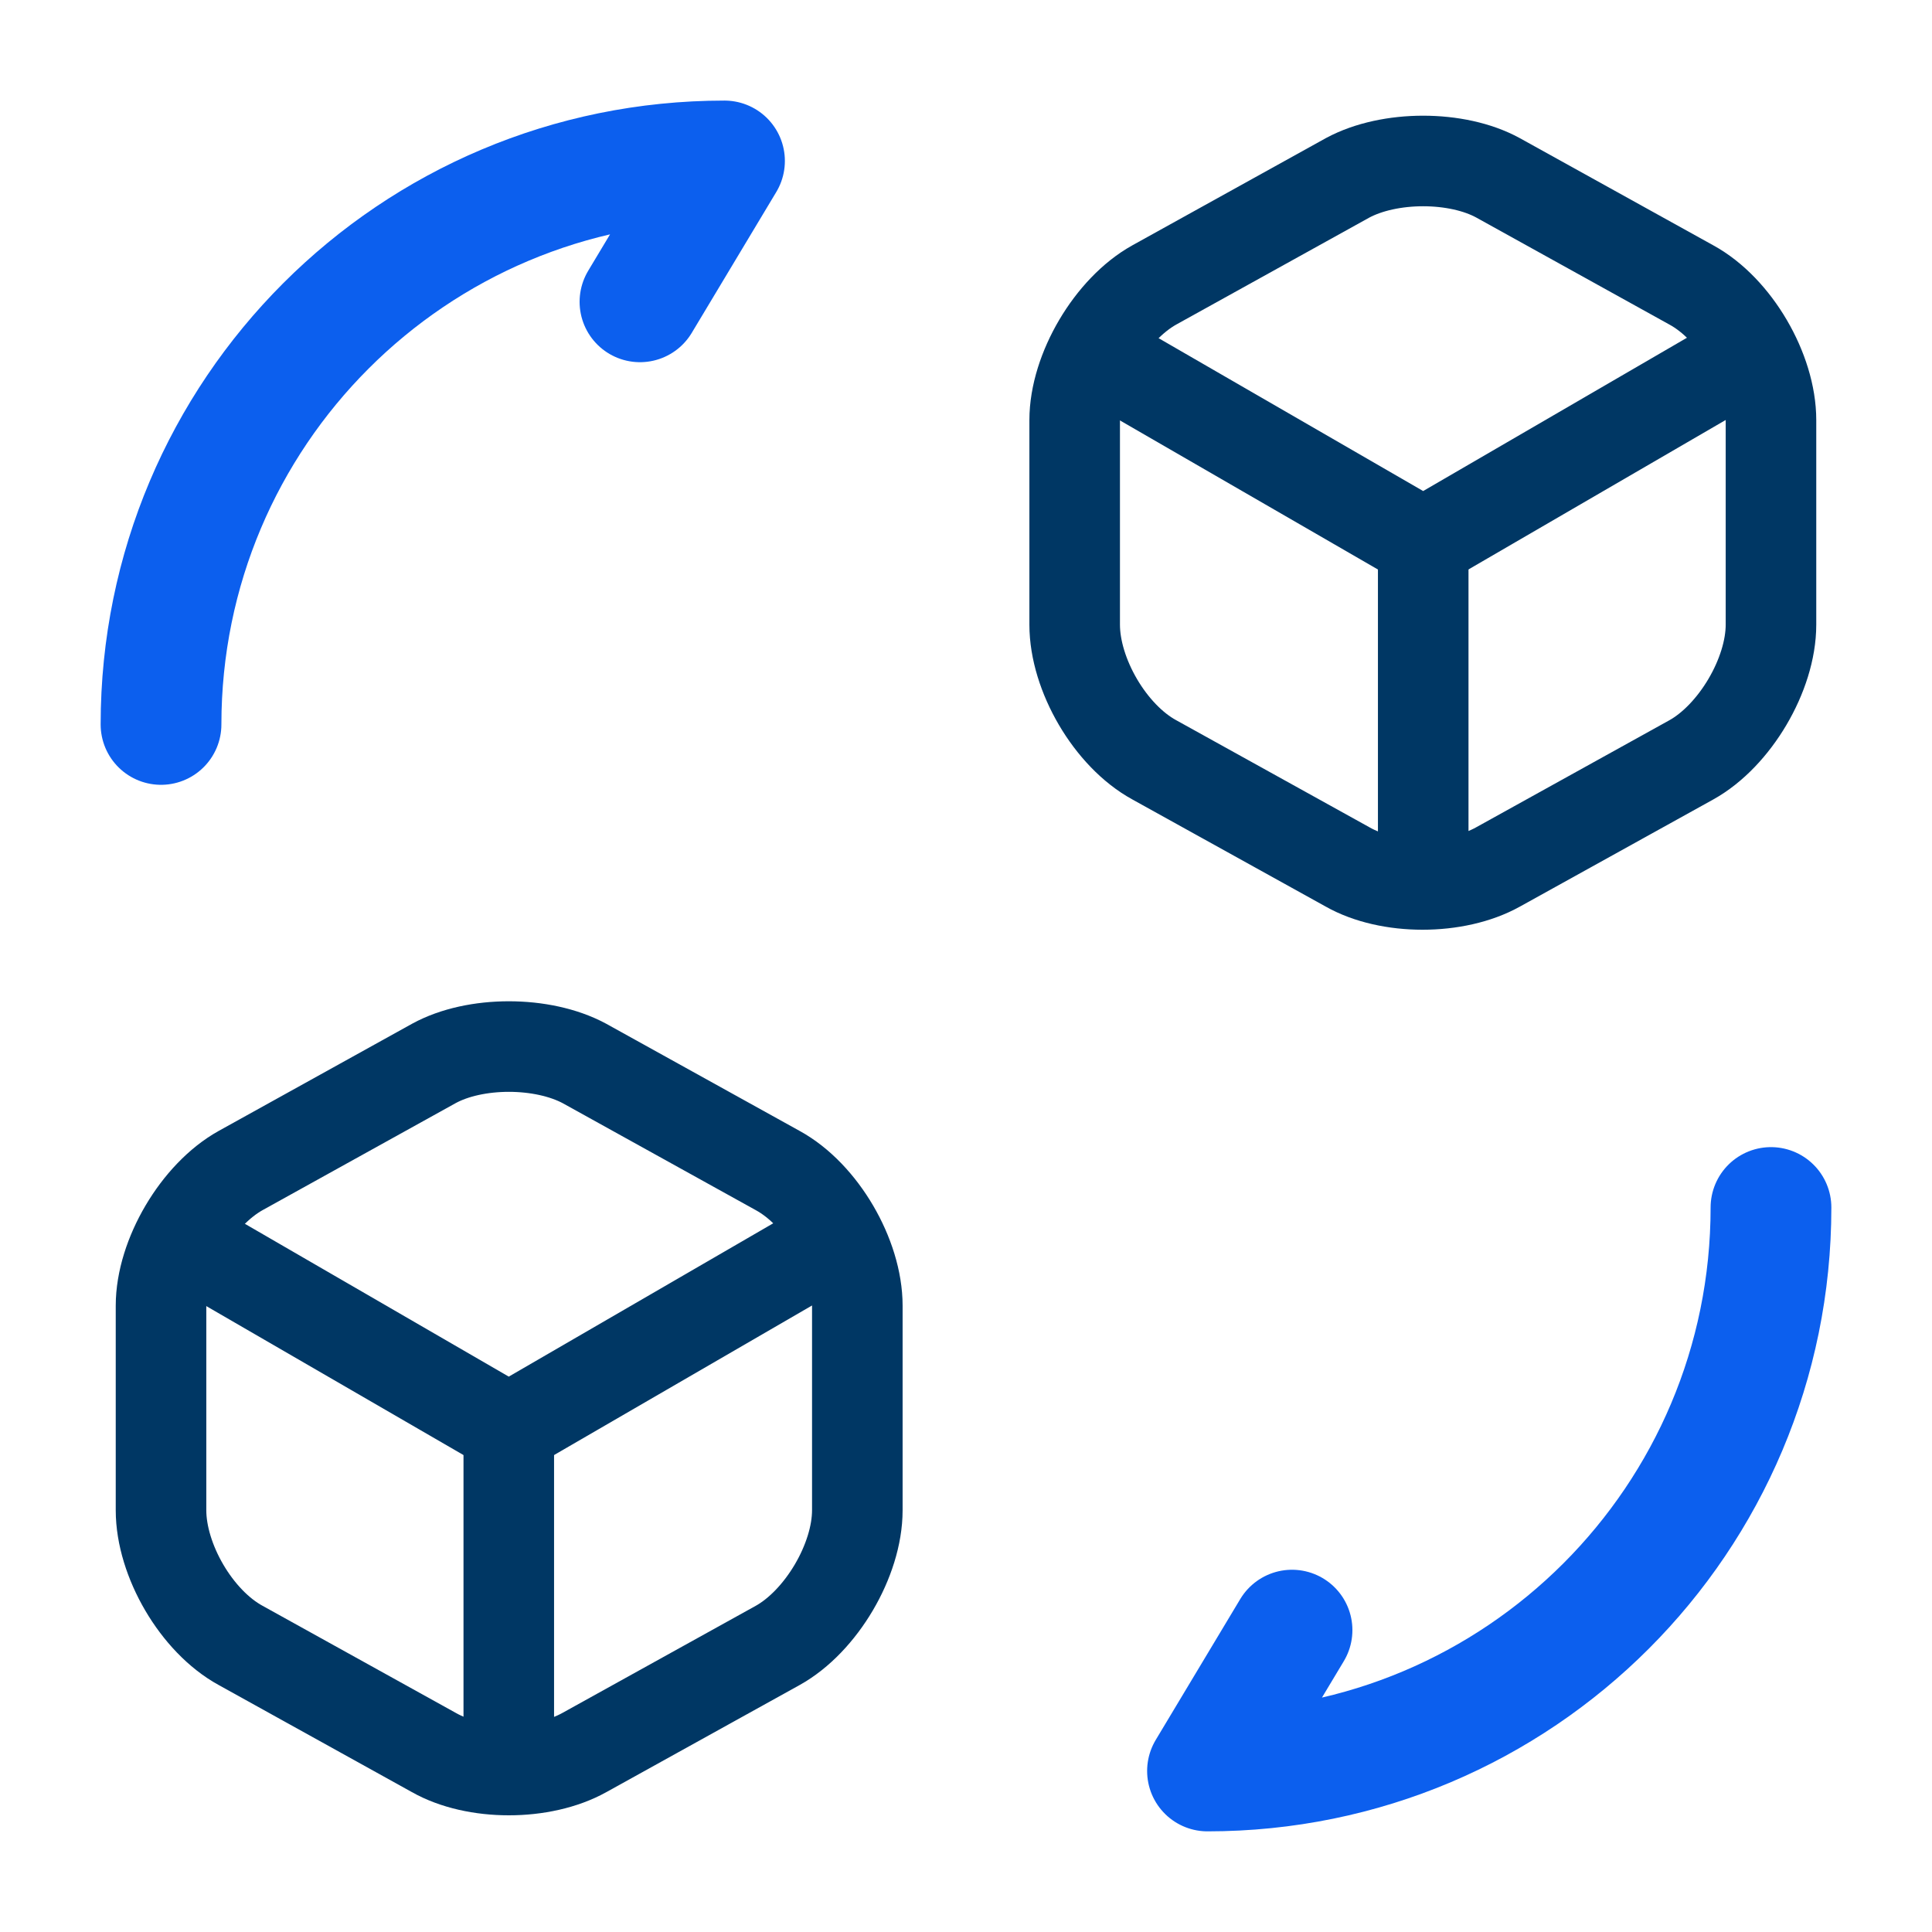
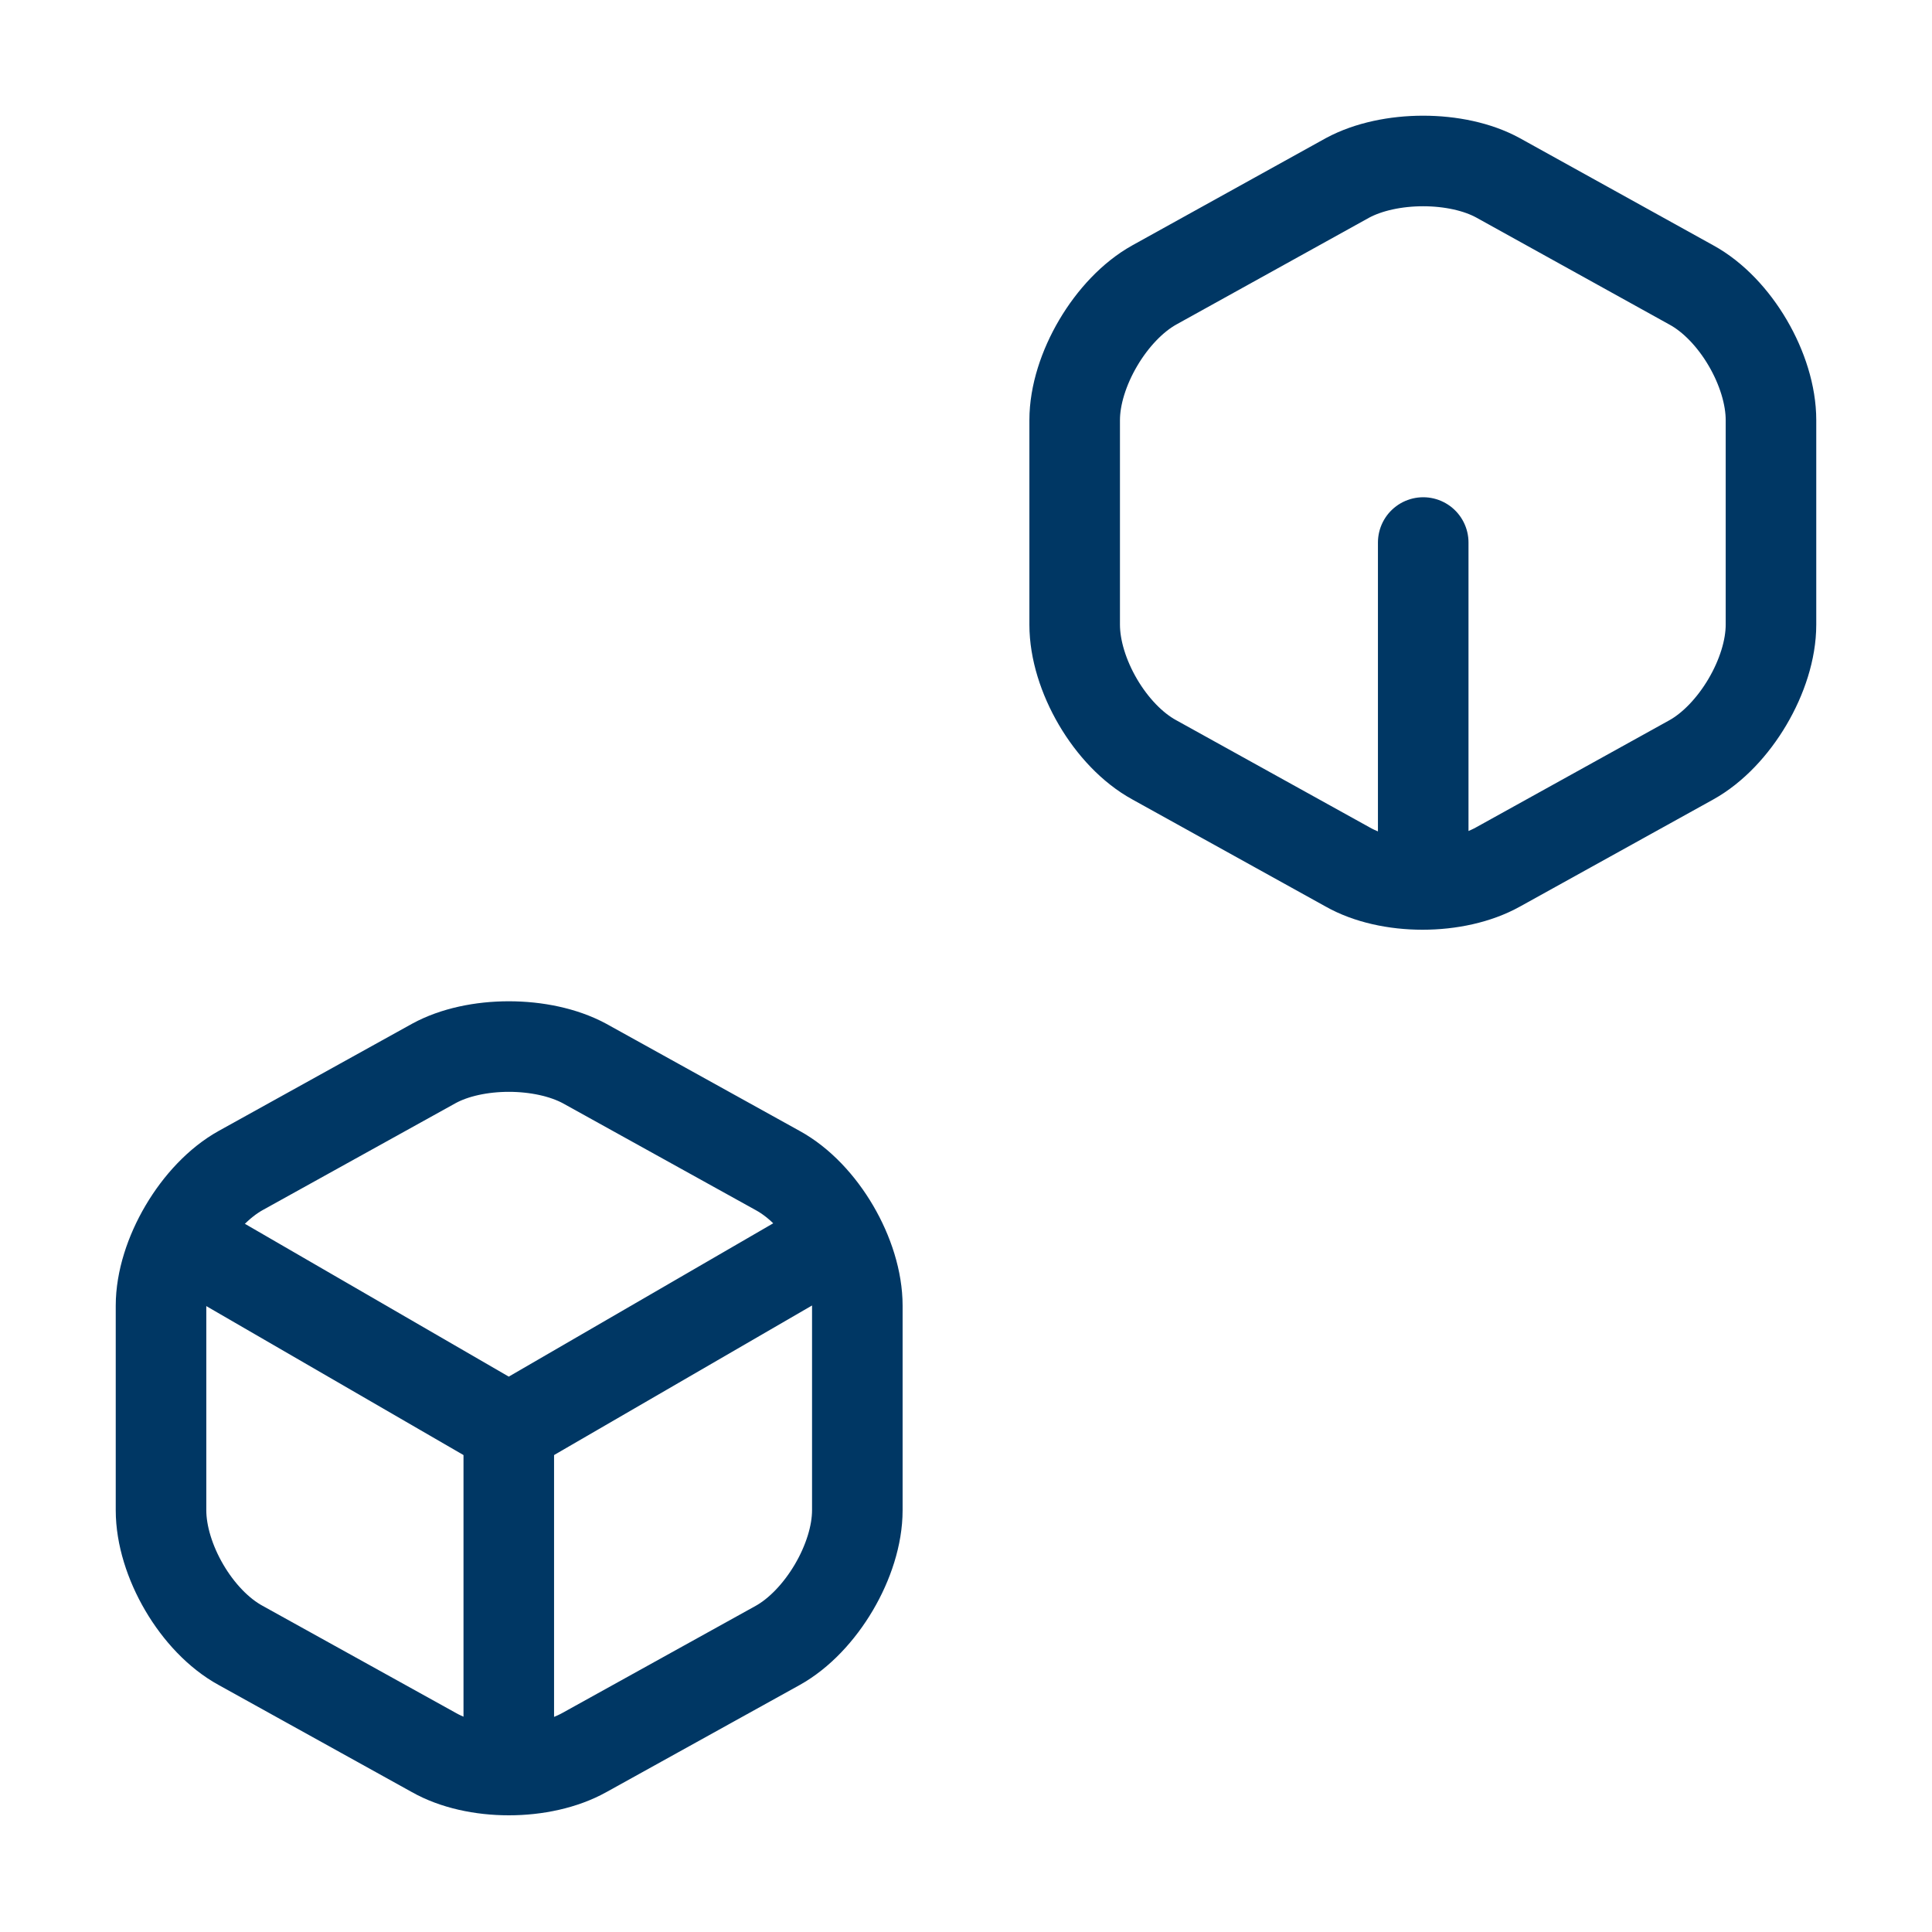
<svg xmlns="http://www.w3.org/2000/svg" width="32" height="32" viewBox="0 0 32 32" fill="none">
-   <path d="M29.333 20C29.333 25.16 25.16 29.333 20 29.333L21.4 27" stroke="#0C5FEE" stroke-width="2" stroke-linecap="round" stroke-linejoin="round" />
-   <path d="M2.667 11.999C2.667 6.839 6.84 2.666 12 2.666L10.6 4.999" stroke="#0C5FEE" stroke-width="2" stroke-linecap="round" stroke-linejoin="round" />
-   <path d="M18.267 5.934L23.573 9L28.827 5.947" stroke="#003764" stroke-width="1.5" stroke-linecap="round" stroke-linejoin="round" />
  <path d="M23.573 14.426V8.986" stroke="#003764" stroke-width="1.5" stroke-linecap="round" stroke-linejoin="round" />
  <path d="M22.32 2.946L19.12 4.719C18.4 5.119 17.8 6.133 17.8 6.959V10.346C17.8 11.173 18.387 12.186 19.12 12.586L22.32 14.359C23 14.746 24.12 14.746 24.813 14.359L28.013 12.586C28.733 12.186 29.333 11.173 29.333 10.346V6.959C29.333 6.133 28.747 5.119 28.013 4.719L24.813 2.946C24.133 2.573 23.013 2.573 22.32 2.946Z" stroke="#003764" stroke-width="1.5" stroke-linecap="round" stroke-linejoin="round" />
  <path d="M3.133 20.602L8.427 23.668L13.693 20.615" stroke="#003764" stroke-width="1.5" stroke-linecap="round" stroke-linejoin="round" />
  <path d="M8.427 29.094V23.654" stroke="#003764" stroke-width="1.5" stroke-linecap="round" stroke-linejoin="round" />
  <path d="M7.186 17.614L3.987 19.387C3.267 19.787 2.667 20.801 2.667 21.627L2.667 25.014C2.667 25.841 3.253 26.854 3.987 27.254L7.186 29.027C7.867 29.414 8.986 29.414 9.68 29.027L12.88 27.254C13.6 26.854 14.2 25.841 14.2 25.014L14.2 21.627C14.2 20.801 13.613 19.787 12.88 19.387L9.68 17.614C8.986 17.241 7.867 17.241 7.186 17.614Z" stroke="#003764" stroke-width="1.5" stroke-linecap="round" stroke-linejoin="round" />
</svg>